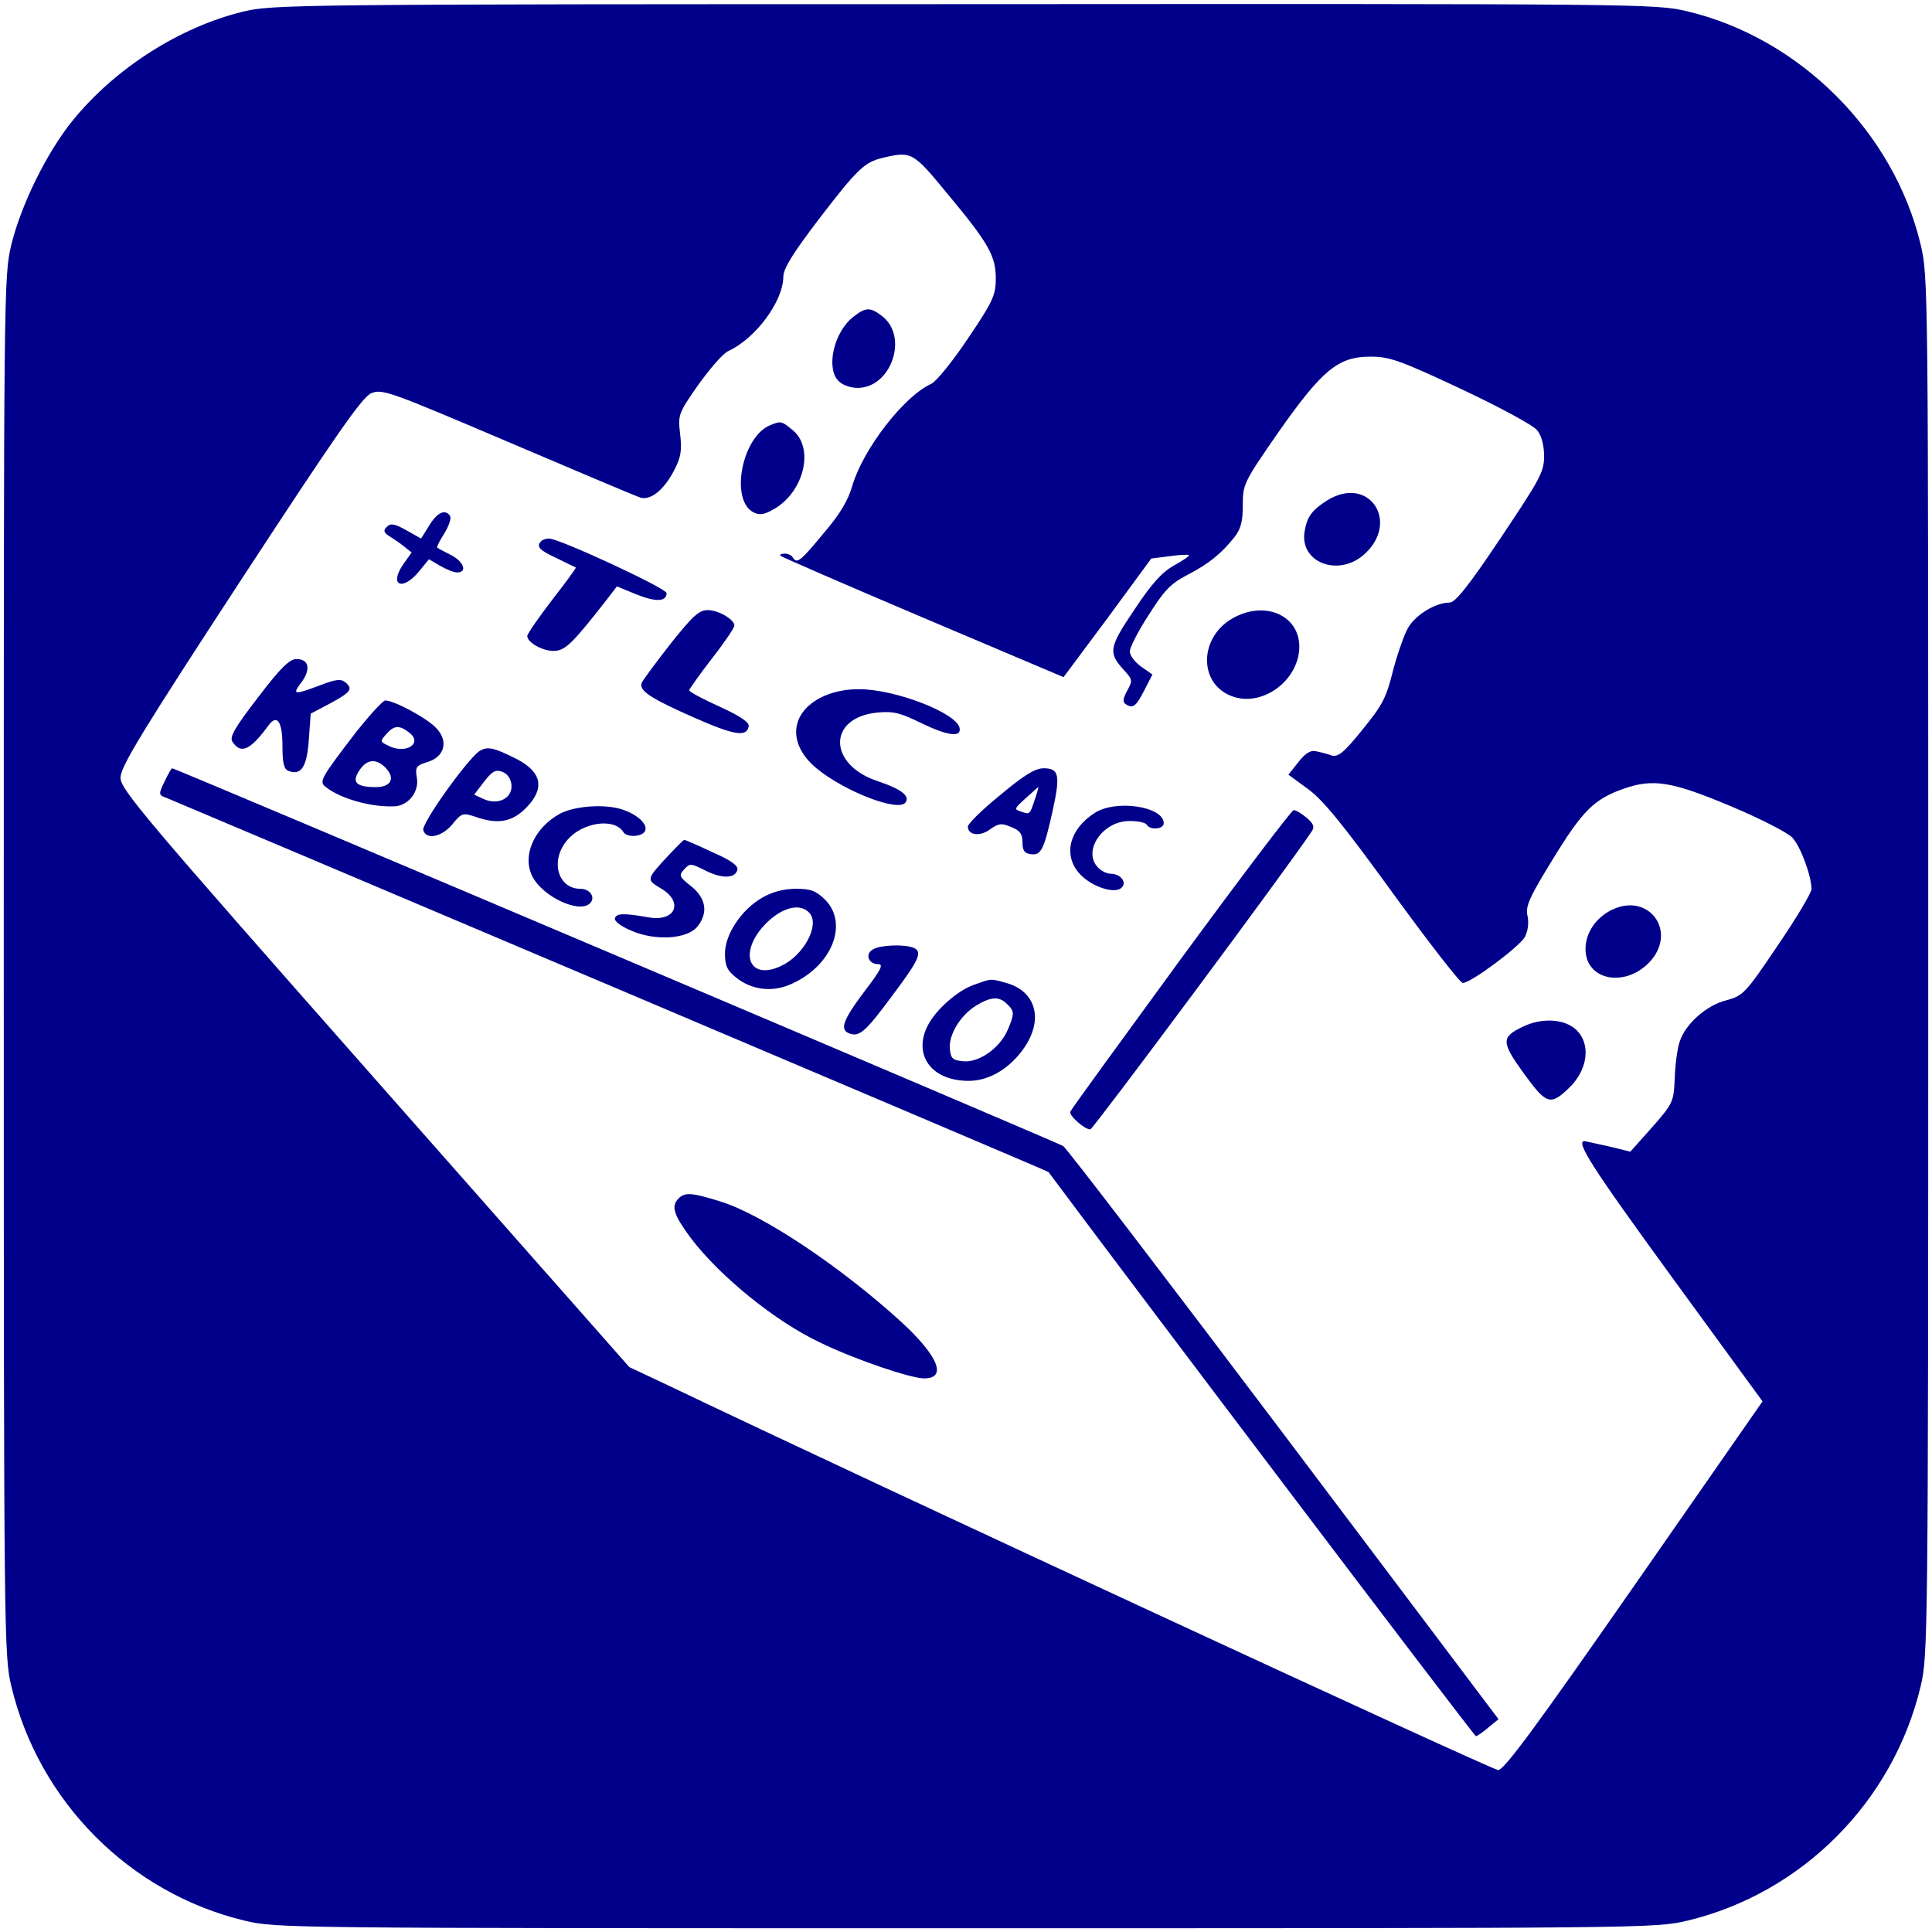
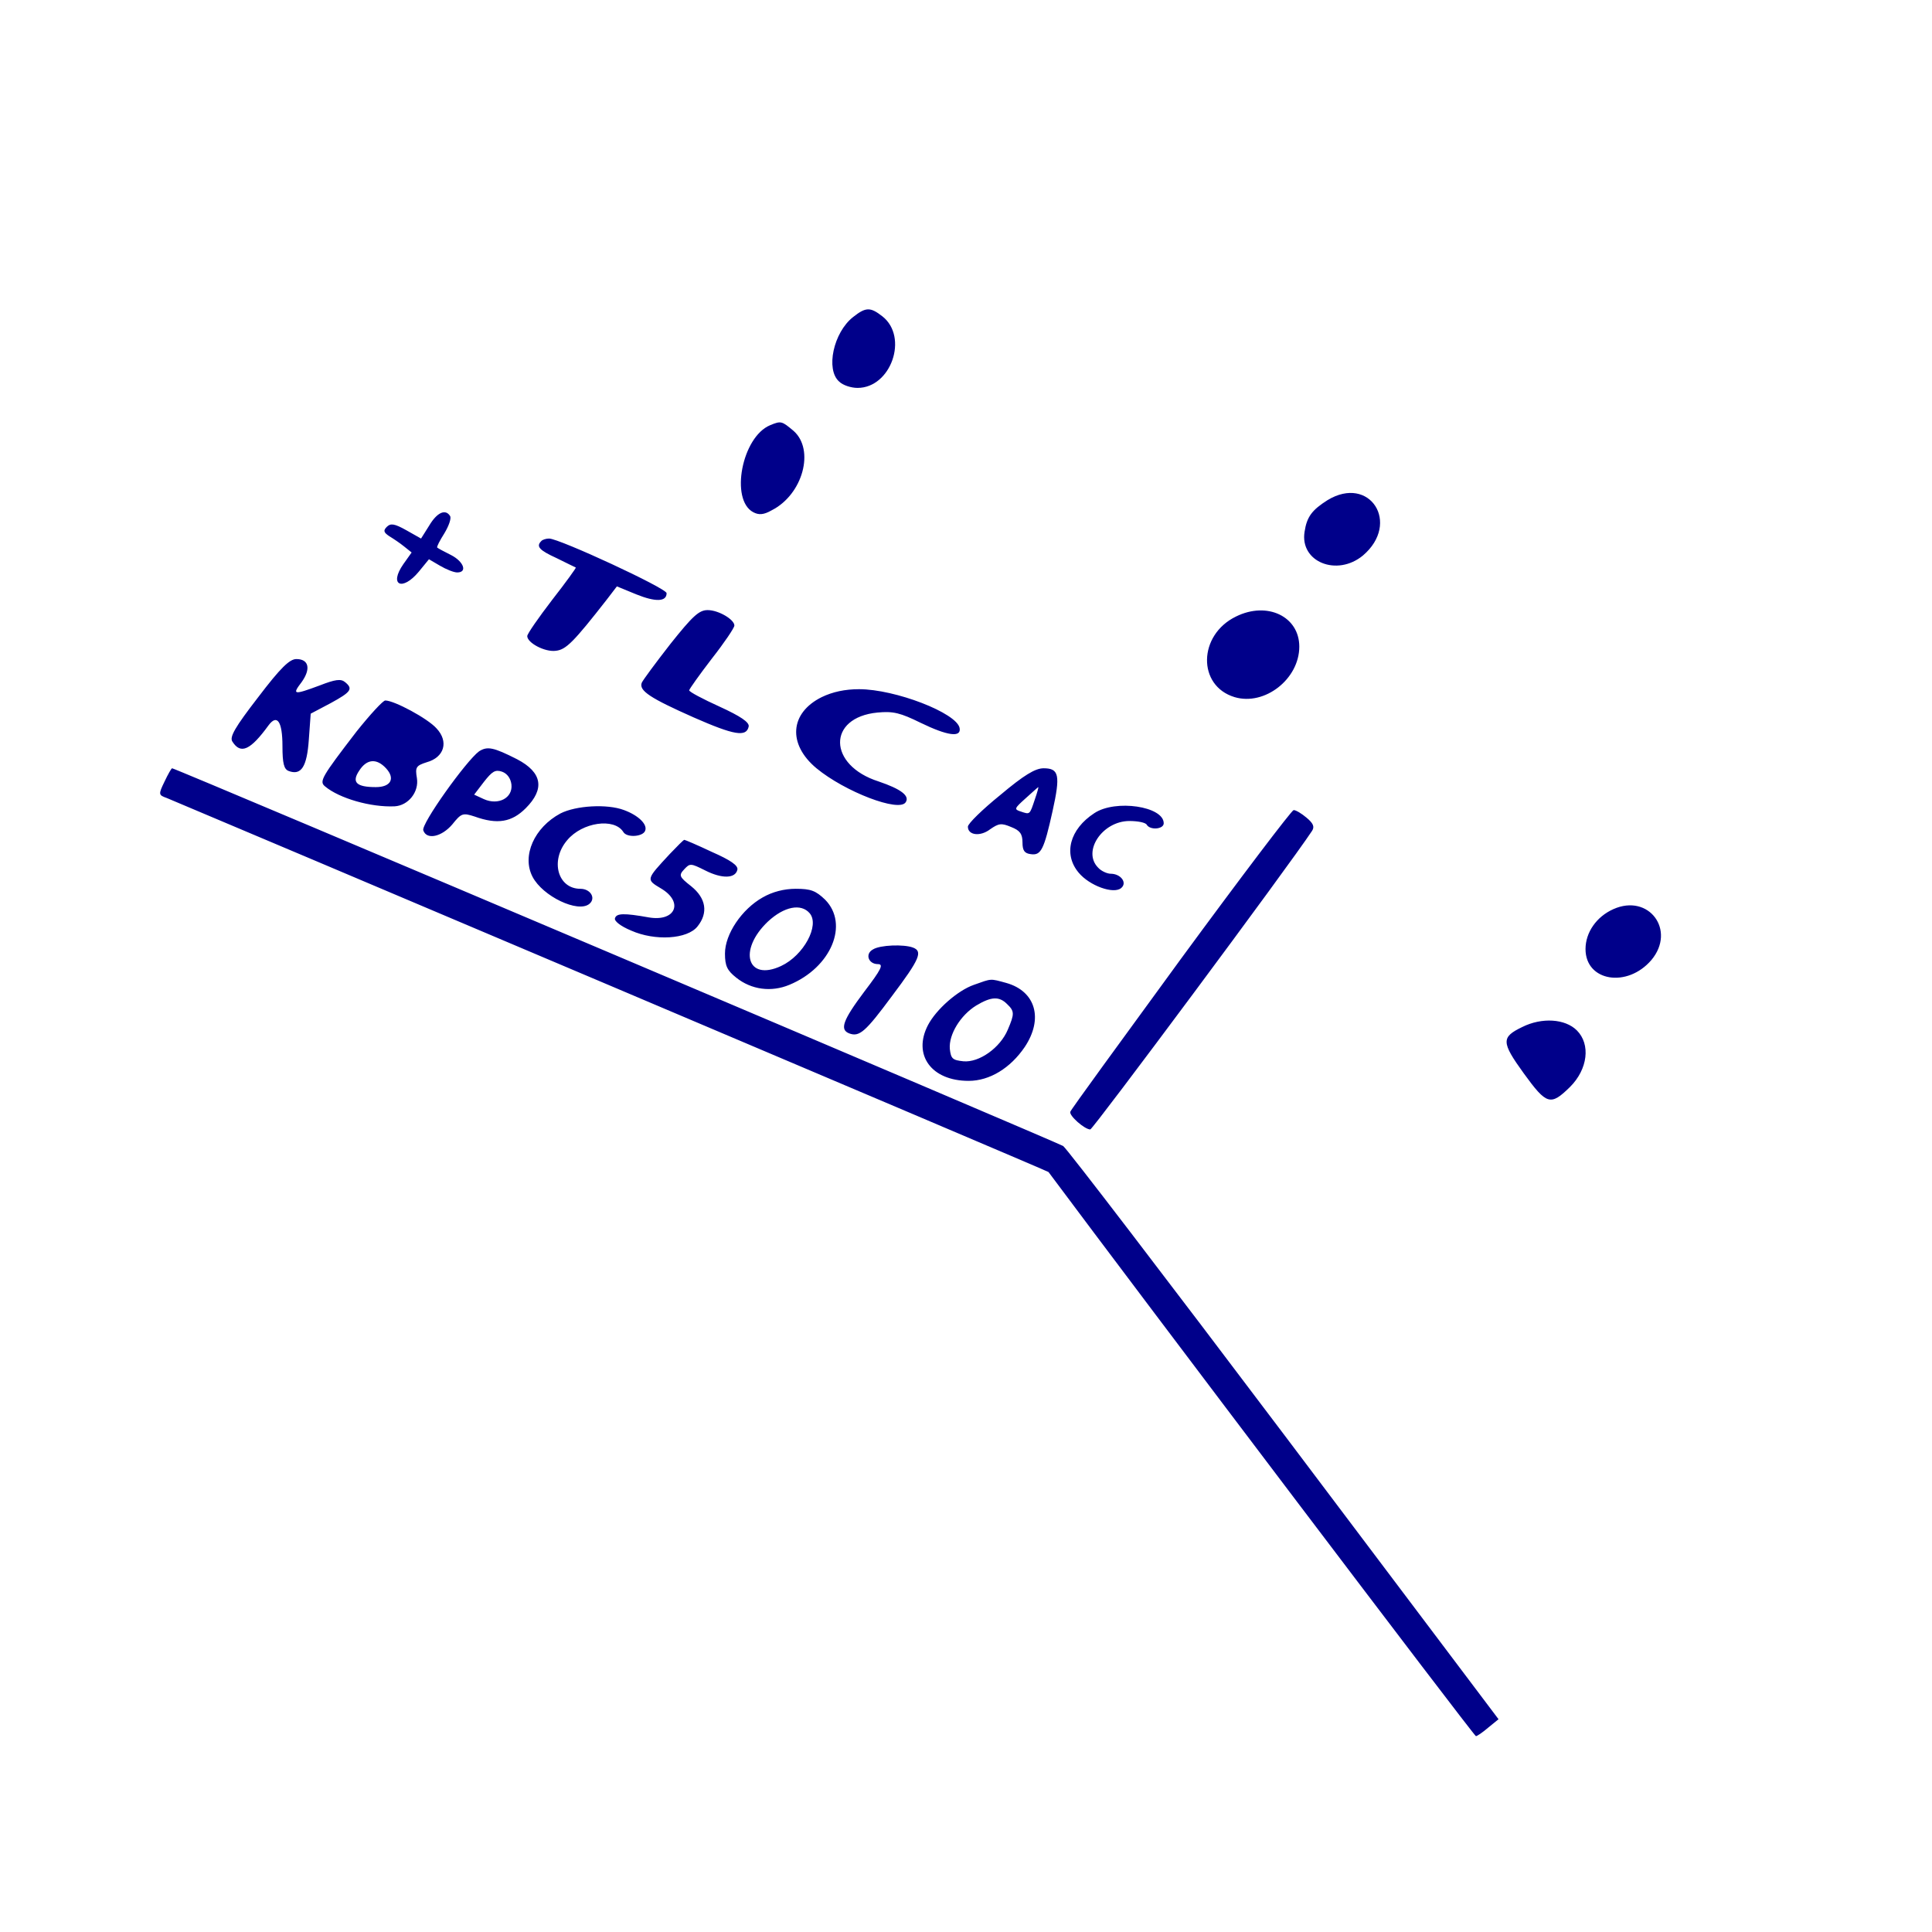
<svg xmlns="http://www.w3.org/2000/svg" version="1.0" width="684" height="684" viewBox="0 0 513 513">
  <g fill="#00008A">
-     <path d="M645 5099c-168-41-339-150-452-289-69-85-137-224-163-330-20-84-20-114-20-1915C10 778 11 733 30 653c73-307 315-550 620-623 84-20 110-20 1915-20s1831 0 1915 20c305 73 547 316 620 623 19 80 20 125 20 1912 0 1801 0 1831-20 1915-71 299-321 549-620 620-84 20-113 20-1920 19-1784 0-1837-1-1915-20zm1872-485c109-131 128-165 127-226 0-42-9-61-74-157-40-60-84-114-97-120-73-33-181-173-210-271-11-39-33-76-77-127-61-74-70-81-81-63-3 6-13 10-22 10s-14-3-10-6c3-3 173-77 378-164l373-158 117 157 116 158 48 6c27 4 50 5 52 3s-15-14-39-27c-32-18-59-47-106-118-68-101-70-114-27-161 22-24 23-27 8-54-12-23-13-30-2-37 18-11 26-4 49 41l20 39-30 21c-17 12-30 30-30 40 0 11 22 54 50 97 41 65 58 83 102 106 58 30 91 57 126 101 17 22 22 42 22 85 0 55 2 60 95 194 116 165 158 200 244 200 50 0 77-9 241-86 102-48 193-97 202-110 11-13 18-40 18-68 0-42-10-60-115-217-87-130-121-172-136-172-36 0-88-31-109-65-11-18-29-70-41-115-18-73-28-92-81-157-49-61-65-74-82-69-11 4-30 9-41 11-14 4-28-4-47-28l-27-34 52-38c40-29 93-94 225-276 96-132 179-239 186-239 22 0 150 96 165 122 8 16 11 37 7 56-6 25 4 48 68 152 78 127 108 158 188 186 78 27 127 19 282-46 79-33 153-71 165-84 22-23 51-102 51-137 0-9-40-77-90-150-86-128-92-133-136-145-53-13-109-63-124-110-6-17-12-61-13-96-3-64-4-67-60-131l-58-65-57 14c-31 7-60 13-64 14-26 1 17-67 232-362l240-329-341-490c-260-373-345-489-361-489s-1666 764-2205 1022l-102 48-676 766c-615 697-675 768-675 799 0 29 56 121 318 522 257 393 324 489 348 499 29 12 50 4 360-128 181-77 339-144 351-148 28-12 66 18 94 73 17 33 20 51 15 94-6 52-5 55 48 131 31 43 66 84 80 90 72 33 145 131 146 197 0 22 25 62 95 154 102 133 120 150 169 162 77 18 80 16 173-97z" transform="matrix(.1 0 0 -.1 0 513)" />
-     <path d="M2265 4288c-52-41-73-139-37-171 10-10 32-17 49-17 89 0 136 135 66 190-32 25-44 25-78-2zM2045 4001c-75-31-107-198-45-231 15-8 28-7 49 5 83 42 115 161 58 211-31 26-33 27-62 15zM3525 3802c-41-26-55-44-61-84-13-80 86-120 155-63 101 86 18 215-94 147zM1140 3735l-22-35-39 22c-32 18-42 19-52 9s-8-15 7-25c10-6 28-18 39-27l20-16-22-31c-39-56-3-73 41-20l27 33 29-17c17-10 37-18 46-18 28 0 17 29-16 46-18 9-35 18-37 20s7 19 19 38c12 20 19 40 15 46-12 19-34 10-55-25zM1437 3693c-14-14-5-24 41-45 26-13 49-24 51-25 1-1-27-40-63-86-36-47-66-90-66-96 0-18 47-43 76-39 27 3 47 23 136 137l26 34 51-21c52-21 81-20 81 3 0 13-285 145-312 145-8 0-18-3-21-7zM1780 3420c-39-50-73-96-76-103-8-21 23-41 138-92 107-47 140-53 146-24 2 11-21 27-78 53-44 20-80 39-80 43 0 3 27 41 60 84 33 42 60 82 60 88 0 16-42 41-71 41-23 0-40-16-99-90zM3282 3493c-101-49-103-184-4-214 80-24 172 48 172 134 0 80-85 121-168 80zM685 3278c-61-79-76-105-68-117 22-35 48-23 96 43 23 31 37 10 37-55 0-46 4-61 16-66 34-13 49 11 54 83l5 69 53 28c55 30 60 38 38 56-11 9-26 7-67-9-70-26-74-25-48 9 25 35 19 61-14 61-18 0-42-23-102-102zM2182 3279c-85-42-91-125-14-189 75-62 220-118 237-90 11 17-13 35-72 55-135 43-137 170-3 183 42 4 61-1 114-27 72-35 109-40 104-14-8 40-171 103-267 103-37 0-70-7-99-21zM947 3188c-93-121-100-133-84-146 38-32 122-56 185-53 36 2 65 38 59 75-5 29-2 33 26 42 47 13 59 55 26 90-23 26-112 74-136 74-6 0-40-37-76-82zm138-2c41-30-9-61-56-35-20 10-20 11-3 30 20 23 34 24 59 5zm-60-96c25-27 13-50-27-50-52 0-65 13-44 44 20 31 46 33 71 6zM1272 3135c-34-25-155-194-148-210 9-26 49-17 77 16 24 30 28 31 59 21 61-22 99-15 136 22 51 51 44 95-23 130-63 32-79 35-101 21zm86-88c4-36-35-56-73-39l-26 12 26 34c22 28 30 33 48 27 14-5 23-18 25-34zM437 3055c-17-35-16-36 6-44 54-22 2339-990 2341-993 248-333 1130-1498 1135-1498 3 0 18 10 33 23l27 22-569 755c-313 415-577 760-587 767-16 10-2357 1003-2366 1003-2 0-11-16-20-35zM2656 3019c-47-38-86-76-86-84 0-23 33-27 59-7 23 16 30 17 56 6 23-9 30-18 30-41 0-21 5-29 22-31 27-4 35 11 58 115 21 95 17 113-24 113-22 0-52-18-115-71zm92-11c-14-42-13-41-37-33-19 6-18 8 12 35 18 16 33 30 34 30s-3-15-9-32zM1488 2970c-69-37-103-112-74-168 27-52 121-97 151-72 18 15 3 40-24 40-60 0-81 75-35 129 40 48 125 60 149 22 9-16 52-13 58 3 7 17-18 41-56 55-45 17-128 12-169-9zM2906 2971c-66-43-83-109-42-158 29-35 93-58 113-41 17 14-1 38-28 38-9 0-25 7-33 16-43 43 11 124 83 124 22 0 43-4 46-10 9-15 45-12 45 4 0 45-128 64-184 27zM3135 2583c-159-218-292-400-293-405-4-10 38-47 53-47 7 0 527 699 589 793 7 11 3 20-15 35-13 11-28 20-34 20-5 0-140-178-300-396zM1779 2863c-64-69-64-68-24-92 61-36 39-89-32-77-67 12-86 11-90-2-3-7 14-21 43-33 63-28 149-23 176 11 29 36 23 75-17 107-32 25-33 29-18 45s17 16 55-3c45-23 81-22 86 2 2 11-18 25-68 47-38 18-71 32-73 32s-19-17-38-37zM2025 2747c-55-31-100-97-100-149 0-33 6-45 30-64 40-32 93-39 141-19 111 46 159 161 95 226-25 24-38 29-78 29-31 0-62-8-88-23zm125-42c27-32-16-112-76-140-90-42-115 42-35 118 43 40 88 49 111 22zM4284 2716c-45-20-74-62-74-106 0-86 111-104 175-29 66 79-7 177-101 135zM2318 2609c-22-12-12-39 13-39 16 0 9-14-36-73-57-76-66-101-40-111 27-10 43 4 114 100 73 97 82 118 55 128-24 9-87 7-106-5zM2586 2515c-43-15-100-65-122-107-41-79 9-148 108-148 56 0 111 34 149 90 50 75 29 148-49 170-44 12-38 12-86-5zm88-51c20-19 20-26 2-68-20-48-76-88-118-84-29 3-33 7-36 33-3 38 28 89 70 115 40 24 61 25 82 4zM4042 2403c-56-27-56-40 4-123 61-84 71-87 123-36 47 47 55 113 18 150-31 31-93 35-145 9z" transform="matrix(.1 0 0 -.1 0 513)" />
-     <path d="M1802 1948c-21-21-13-44 32-105 77-102 226-223 346-279 91-44 238-94 274-94 62 0 37 60-61 150-160 146-369 286-481 320-74 23-93 25-110 8z" transform="matrix(.1 0 0 -.1 0 513)" />
+     <path d="M2265 4288c-52-41-73-139-37-171 10-10 32-17 49-17 89 0 136 135 66 190-32 25-44 25-78-2zM2045 4001c-75-31-107-198-45-231 15-8 28-7 49 5 83 42 115 161 58 211-31 26-33 27-62 15zM3525 3802c-41-26-55-44-61-84-13-80 86-120 155-63 101 86 18 215-94 147zM1140 3735l-22-35-39 22c-32 18-42 19-52 9s-8-15 7-25c10-6 28-18 39-27l20-16-22-31c-39-56-3-73 41-20l27 33 29-17c17-10 37-18 46-18 28 0 17 29-16 46-18 9-35 18-37 20s7 19 19 38c12 20 19 40 15 46-12 19-34 10-55-25zM1437 3693c-14-14-5-24 41-45 26-13 49-24 51-25 1-1-27-40-63-86-36-47-66-90-66-96 0-18 47-43 76-39 27 3 47 23 136 137l26 34 51-21c52-21 81-20 81 3 0 13-285 145-312 145-8 0-18-3-21-7zM1780 3420c-39-50-73-96-76-103-8-21 23-41 138-92 107-47 140-53 146-24 2 11-21 27-78 53-44 20-80 39-80 43 0 3 27 41 60 84 33 42 60 82 60 88 0 16-42 41-71 41-23 0-40-16-99-90zM3282 3493c-101-49-103-184-4-214 80-24 172 48 172 134 0 80-85 121-168 80zM685 3278c-61-79-76-105-68-117 22-35 48-23 96 43 23 31 37 10 37-55 0-46 4-61 16-66 34-13 49 11 54 83l5 69 53 28c55 30 60 38 38 56-11 9-26 7-67-9-70-26-74-25-48 9 25 35 19 61-14 61-18 0-42-23-102-102zM2182 3279c-85-42-91-125-14-189 75-62 220-118 237-90 11 17-13 35-72 55-135 43-137 170-3 183 42 4 61-1 114-27 72-35 109-40 104-14-8 40-171 103-267 103-37 0-70-7-99-21zM947 3188c-93-121-100-133-84-146 38-32 122-56 185-53 36 2 65 38 59 75-5 29-2 33 26 42 47 13 59 55 26 90-23 26-112 74-136 74-6 0-40-37-76-82zm138-2zm-60-96c25-27 13-50-27-50-52 0-65 13-44 44 20 31 46 33 71 6zM1272 3135c-34-25-155-194-148-210 9-26 49-17 77 16 24 30 28 31 59 21 61-22 99-15 136 22 51 51 44 95-23 130-63 32-79 35-101 21zm86-88c4-36-35-56-73-39l-26 12 26 34c22 28 30 33 48 27 14-5 23-18 25-34zM437 3055c-17-35-16-36 6-44 54-22 2339-990 2341-993 248-333 1130-1498 1135-1498 3 0 18 10 33 23l27 22-569 755c-313 415-577 760-587 767-16 10-2357 1003-2366 1003-2 0-11-16-20-35zM2656 3019c-47-38-86-76-86-84 0-23 33-27 59-7 23 16 30 17 56 6 23-9 30-18 30-41 0-21 5-29 22-31 27-4 35 11 58 115 21 95 17 113-24 113-22 0-52-18-115-71zm92-11c-14-42-13-41-37-33-19 6-18 8 12 35 18 16 33 30 34 30s-3-15-9-32zM1488 2970c-69-37-103-112-74-168 27-52 121-97 151-72 18 15 3 40-24 40-60 0-81 75-35 129 40 48 125 60 149 22 9-16 52-13 58 3 7 17-18 41-56 55-45 17-128 12-169-9zM2906 2971c-66-43-83-109-42-158 29-35 93-58 113-41 17 14-1 38-28 38-9 0-25 7-33 16-43 43 11 124 83 124 22 0 43-4 46-10 9-15 45-12 45 4 0 45-128 64-184 27zM3135 2583c-159-218-292-400-293-405-4-10 38-47 53-47 7 0 527 699 589 793 7 11 3 20-15 35-13 11-28 20-34 20-5 0-140-178-300-396zM1779 2863c-64-69-64-68-24-92 61-36 39-89-32-77-67 12-86 11-90-2-3-7 14-21 43-33 63-28 149-23 176 11 29 36 23 75-17 107-32 25-33 29-18 45s17 16 55-3c45-23 81-22 86 2 2 11-18 25-68 47-38 18-71 32-73 32s-19-17-38-37zM2025 2747c-55-31-100-97-100-149 0-33 6-45 30-64 40-32 93-39 141-19 111 46 159 161 95 226-25 24-38 29-78 29-31 0-62-8-88-23zm125-42c27-32-16-112-76-140-90-42-115 42-35 118 43 40 88 49 111 22zM4284 2716c-45-20-74-62-74-106 0-86 111-104 175-29 66 79-7 177-101 135zM2318 2609c-22-12-12-39 13-39 16 0 9-14-36-73-57-76-66-101-40-111 27-10 43 4 114 100 73 97 82 118 55 128-24 9-87 7-106-5zM2586 2515c-43-15-100-65-122-107-41-79 9-148 108-148 56 0 111 34 149 90 50 75 29 148-49 170-44 12-38 12-86-5zm88-51c20-19 20-26 2-68-20-48-76-88-118-84-29 3-33 7-36 33-3 38 28 89 70 115 40 24 61 25 82 4zM4042 2403c-56-27-56-40 4-123 61-84 71-87 123-36 47 47 55 113 18 150-31 31-93 35-145 9z" transform="matrix(.1 0 0 -.1 0 513)" />
  </g>
</svg>